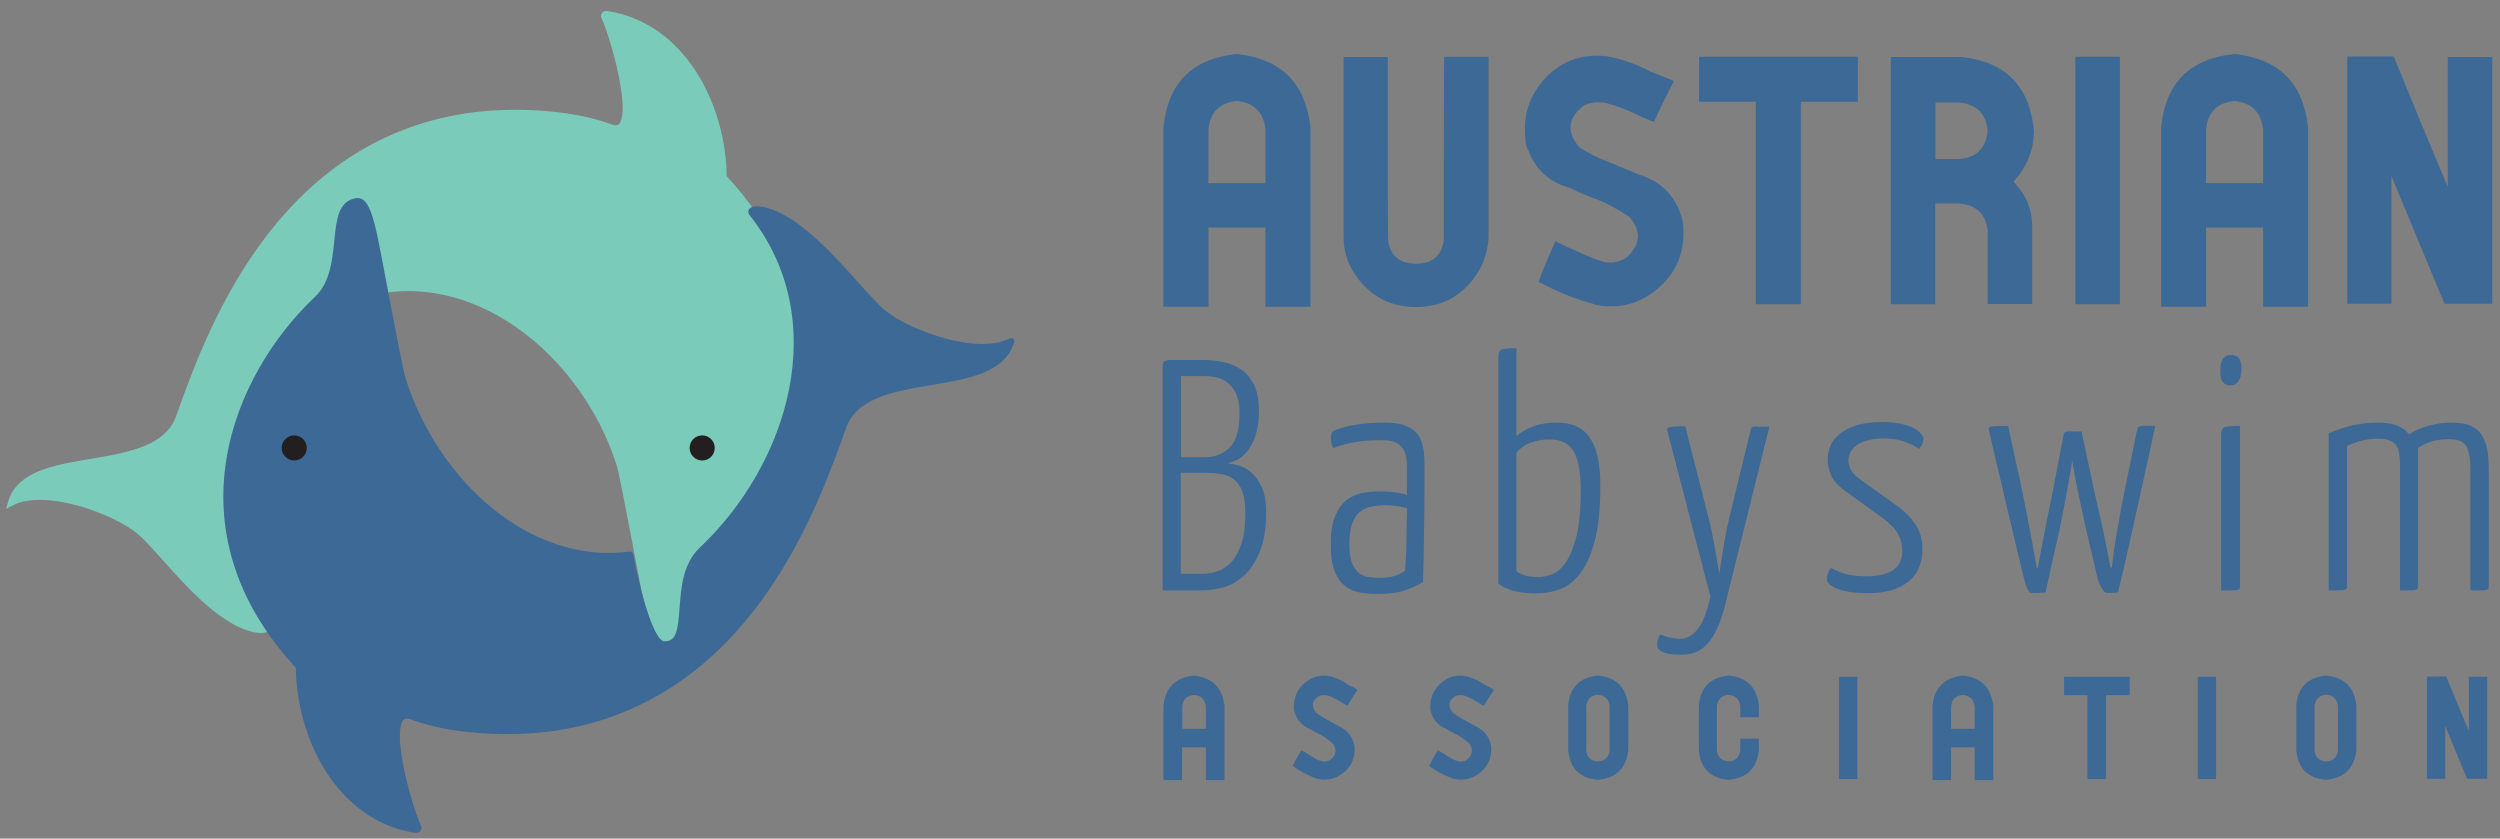
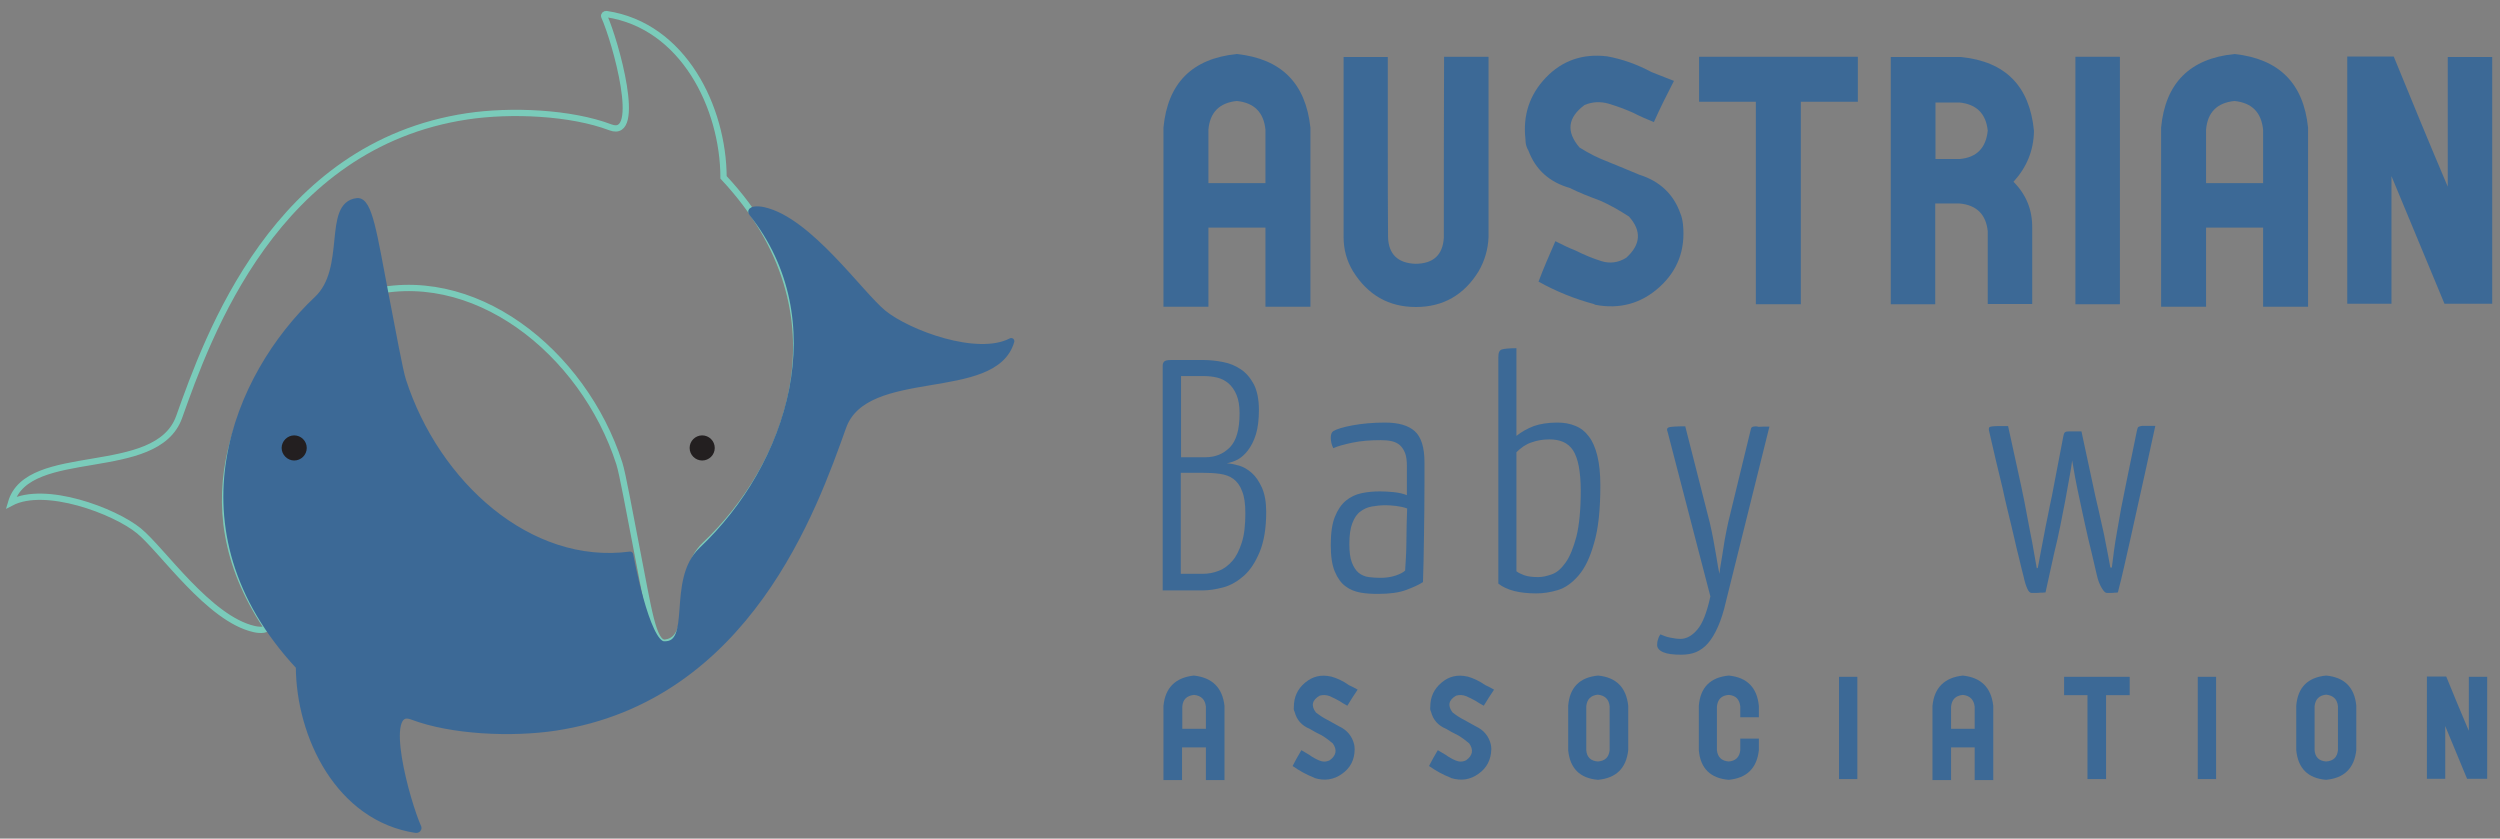
<svg xmlns="http://www.w3.org/2000/svg" version="1.1" x="0px" y="0px" viewBox="0 0 99.51 33.38" style="enable-background:new 0 0 99.51 33.38;" xml:space="preserve">
  <rect x="0" y="0" width="99.51" height="33.38" fill="#808080" stroke="none" />
  <style type="text/css">
	.st0{fill:none;stroke:#7ACBBA;stroke-width:0.25;stroke-miterlimit:10;}
	.st1{fill:#FFFFFF;}
	.st2{fill:#7ACBBA;}
	.st3{fill:#231F20;}
	.st4{fill:none;stroke:#FFFFFF;stroke-width:0.25;stroke-linecap:round;stroke-linejoin:round;stroke-miterlimit:10;}
	.st5{fill:#3C6996;}
	.st6{fill:none;stroke:#3C6996;stroke-width:0.25;stroke-linecap:round;stroke-linejoin:round;stroke-miterlimit:10;}
	.st7{fill:none;stroke:#FFFFFF;stroke-width:0.25;}
	.st8{fill:none;stroke:#000000;stroke-width:0.25;}
	.st9{fill:none;stroke:#000000;stroke-width:0.75;}
	.st10{fill:none;stroke:#FFFFFF;stroke-width:0.75;}
	.st11{fill:none;stroke:#7796B6;stroke-width:1.75;stroke-linecap:round;stroke-linejoin:round;}
</style>
  <g id="Layer_1">
    <path class="st0" d="M28.8,7.06c-0.01-2.77-1.59-6.04-4.66-6.5c-0.05-0.01-0.11,0.04-0.09,0.09c0.45,1,1.54,4.91,0.25,4.42   c-1.58-0.6-3.97-0.7-5.7-0.44C10.94,5.78,8.27,13.41,7.13,16.6c-0.9,2.51-6.02,1.09-6.69,3.41c1.35-0.71,4.11,0.32,5.09,1.12   c0.92,0.75,2.79,3.51,4.59,3.91c0.25,0.06,0.58,0.04,0.47-0.11c-3.33-5.02-0.91-9.42,1.46-12.36c1.1-1.37,0.83-0.24,1.73-1.11   c0.35-0.34,0.23-2.02,0.68,0.26c4.34-1.26,8.76,2.28,10.19,6.72c0.13,0.4,0.4,1.91,0.71,3.5c0.45,2.28,0.63,3.7,1.12,3.64   c1.25-0.15,0.3-2.69,1.59-3.9C31.29,18.65,33.94,12.57,28.8,7.06z" />
    <path class="st1" d="M28.27,17.65c0,0.09-0.07,0.16-0.16,0.16c-0.09,0-0.16-0.07-0.16-0.16c0-0.08,0.07-0.16,0.16-0.16   C28.2,17.5,28.27,17.57,28.27,17.65" />
-     <path class="st2" d="M28.8,7.06c-0.01-2.77-1.59-6.04-4.66-6.5c-0.05-0.01-0.11,0.04-0.09,0.09c0.45,1,1.54,4.91,0.25,4.42   c-1.58-0.6-3.97-0.7-5.7-0.44C10.94,5.78,8.27,13.41,7.13,16.6c-0.9,2.51-6.02,1.09-6.69,3.41c1.35-0.71,4.11,0.32,5.09,1.12   c0.92,0.75,2.79,3.51,4.59,3.91c0.25,0.06,0.58,0.04,0.47-0.11c-3.33-5.02-0.91-9.42,1.46-12.36c1.1-1.37,0.83-0.24,1.73-1.11   c0.35-0.34,0.23-2.02,0.68,0.26c4.34-1.26,8.76,2.28,10.19,6.72c0.13,0.4,0.4,1.91,0.71,3.5c0.45,2.28,0.63,3.7,1.12,3.64   c1.25-0.15,0.3-2.69,1.59-3.9C31.29,18.65,33.94,12.57,28.8,7.06z" />
    <path class="st3" d="M28.45,17.83c0,0.28-0.23,0.5-0.5,0.5s-0.5-0.22-0.5-0.5c0-0.28,0.23-0.5,0.5-0.5S28.45,17.55,28.45,17.83" />
    <path class="st5" d="M11.99,17.27c0.28,0,0.5,0.23,0.5,0.5s-0.22,0.5-0.5,0.5c-0.28,0-0.5-0.23-0.5-0.5S11.71,17.27,11.99,17.27" />
    <path class="st1" d="M11.81,17.46c0.09,0,0.15,0.07,0.15,0.16c0,0.09-0.07,0.16-0.15,0.16c-0.09,0-0.16-0.07-0.16-0.16   C11.66,17.53,11.73,17.46,11.81,17.46" />
    <g>
      <path class="st5" d="M48.1,9.06h2.27v3.15h1.79V5.08C51.97,3.31,51,2.34,49.23,2.15c-1.78,0.18-2.75,1.16-2.92,2.93v7.13h1.79    V9.06z M48.1,5.16c0.06-0.69,0.44-1.07,1.13-1.14c0.69,0.07,1.07,0.45,1.14,1.14v2.13H48.1V5.16z" />
      <path class="st5" d="M56.36,12.22c1.08,0,1.92-0.48,2.5-1.43c0.24-0.42,0.37-0.87,0.39-1.35V2.26h-1.77    c-0.01,2.41-0.01,4.81-0.01,7.2c-0.04,0.69-0.42,1.04-1.14,1.04c-0.7-0.03-1.06-0.39-1.08-1.06c-0.01-1.19-0.01-2.38-0.01-3.57    v-3.6h-1.76v7.17c0,0.48,0.12,0.93,0.37,1.35C54.44,11.74,55.27,12.22,56.36,12.22z" />
      <path class="st5" d="M60.72,5.56c0,0.17,0.04,0.31,0.12,0.44c0.28,0.75,0.83,1.25,1.64,1.48c0.38,0.19,0.79,0.35,1.22,0.51    c0.39,0.17,0.77,0.39,1.14,0.63c0.51,0.57,0.47,1.12-0.11,1.64c-0.32,0.2-0.66,0.24-1,0.13c-0.35-0.11-0.68-0.25-1-0.41    c-0.3-0.12-0.57-0.25-0.82-0.38c-0.25,0.57-0.48,1.1-0.67,1.61c0.7,0.39,1.44,0.69,2.23,0.9c0,0.02,0.01,0.03,0.02,0.02    c0.98,0.19,1.84-0.05,2.56-0.7c0.73-0.66,1.04-1.49,0.94-2.49l0-0.01c-0.02-0.16-0.05-0.31-0.1-0.42    c-0.27-0.78-0.82-1.3-1.65-1.56c-0.41-0.17-0.81-0.34-1.21-0.5c-0.4-0.15-0.78-0.34-1.16-0.58c-0.54-0.63-0.47-1.19,0.2-1.69    c0.31-0.13,0.63-0.15,0.97-0.05c0.33,0.1,0.66,0.22,0.97,0.36c0.27,0.14,0.55,0.26,0.82,0.37c0.25-0.56,0.52-1.1,0.8-1.64    c-0.31-0.12-0.61-0.24-0.89-0.35c-0.58-0.31-1.17-0.52-1.78-0.63l-0.01,0c-0.96-0.11-1.77,0.17-2.42,0.85    c-0.65,0.68-0.92,1.5-0.81,2.46L60.72,5.56z" />
      <polygon class="st5" points="73.95,2.26 67.63,2.26 67.63,4.05 69.89,4.05 69.89,12.11 71.68,12.11 71.68,4.05 73.95,4.05   " />
      <path class="st5" d="M77.04,8.1H78c0.67,0.06,1.05,0.43,1.12,1.1v2.9h1.77V9.08c0.01-0.73-0.24-1.34-0.75-1.85h0.01    c0.52-0.57,0.8-1.24,0.81-2.02c-0.17-1.78-1.13-2.76-2.9-2.94h-2.8v4.07V8.1v4.01h1.77V8.1z M77.04,4.08H78    c0.67,0.07,1.05,0.44,1.12,1.12C79.05,5.89,78.68,6.27,78,6.33h-0.96V4.08z" />
      <rect x="82.61" y="2.26" class="st5" width="1.77" height="9.85" />
      <path class="st5" d="M91.87,12.22V5.08c-0.18-1.77-1.16-2.74-2.93-2.93c-1.78,0.18-2.75,1.16-2.92,2.93v7.13h1.79V9.06h2.27v3.15    H91.87z M87.81,7.29V5.16c0.06-0.69,0.44-1.07,1.13-1.14c0.69,0.07,1.07,0.45,1.14,1.14v2.13H87.81z" />
      <path class="st5" d="M97.43,2.27v5.16c-0.73-1.72-1.44-3.44-2.15-5.18h-1.85v9.84h1.76V7.01c0.71,1.7,1.41,3.39,2.11,5.08h1.9    V2.27H97.43z" />
      <path class="st5" d="M49.82,18.82c-0.16-0.14-0.33-0.24-0.51-0.29c-0.18-0.05-0.34-0.08-0.48-0.09c0.13-0.02,0.27-0.07,0.42-0.14    c0.15-0.08,0.29-0.2,0.42-0.37c0.13-0.17,0.24-0.38,0.32-0.64c0.08-0.26,0.12-0.59,0.12-0.97c0-0.42-0.07-0.76-0.2-1.02    c-0.14-0.26-0.31-0.46-0.52-0.6c-0.21-0.14-0.44-0.24-0.71-0.29c-0.26-0.05-0.52-0.08-0.76-0.08h-1.31    c-0.14,0-0.23,0.02-0.27,0.06c-0.04,0.04-0.06,0.1-0.06,0.16v8.95h1.6c0.24,0,0.51-0.04,0.81-0.12c0.3-0.08,0.57-0.24,0.82-0.46    s0.46-0.54,0.63-0.95c0.17-0.41,0.26-0.94,0.26-1.59c0-0.4-0.06-0.72-0.17-0.97C50.11,19.15,49.98,18.96,49.82,18.82z     M47.01,14.97h0.93c0.17,0,0.34,0.02,0.51,0.06c0.17,0.04,0.32,0.12,0.45,0.23c0.13,0.11,0.24,0.27,0.32,0.46s0.12,0.44,0.12,0.73    c0,0.65-0.13,1.1-0.39,1.36c-0.26,0.26-0.58,0.39-0.96,0.39h-0.98V14.97z M49.43,21.59c-0.1,0.31-0.22,0.56-0.38,0.74    c-0.16,0.18-0.34,0.32-0.54,0.39c-0.2,0.08-0.41,0.12-0.63,0.12h-0.88v-4.02h0.88c0.24,0,0.46,0.01,0.67,0.04    c0.21,0.03,0.39,0.09,0.54,0.2c0.15,0.11,0.27,0.27,0.35,0.49c0.09,0.21,0.13,0.51,0.13,0.88C49.57,20.89,49.53,21.28,49.43,21.59    z" />
      <path class="st5" d="M55.13,16.82c-0.48,0-0.91,0.04-1.29,0.11c-0.38,0.07-0.64,0.15-0.77,0.23c-0.07,0.05-0.1,0.14-0.1,0.26    c0,0.14,0.03,0.28,0.1,0.42c0.17-0.08,0.43-0.15,0.76-0.22c0.33-0.07,0.71-0.1,1.13-0.1c0.16,0,0.3,0.01,0.43,0.04    c0.13,0.03,0.24,0.08,0.33,0.16c0.09,0.08,0.16,0.19,0.21,0.32c0.05,0.13,0.07,0.31,0.07,0.52v1.15c-0.15-0.06-0.32-0.1-0.52-0.12    c-0.2-0.02-0.38-0.03-0.56-0.03c-0.24,0-0.48,0.02-0.72,0.07c-0.24,0.05-0.45,0.15-0.63,0.3c-0.18,0.15-0.33,0.37-0.44,0.65    c-0.11,0.28-0.16,0.65-0.16,1.11c0,0.45,0.05,0.8,0.16,1.06c0.11,0.26,0.25,0.46,0.43,0.59c0.17,0.13,0.38,0.21,0.6,0.25    c0.23,0.04,0.46,0.05,0.69,0.05c0.46,0,0.84-0.05,1.13-0.16c0.29-0.11,0.51-0.21,0.66-0.31c0.02-0.52,0.03-1.12,0.04-1.81    c0.01-0.69,0.02-1.41,0.02-2.16V18.4c0-0.59-0.13-1.01-0.39-1.24C56.05,16.93,55.66,16.82,55.13,16.82z M55.99,20.9    c0,0.24-0.01,0.47-0.01,0.69c0,0.22-0.01,0.43-0.02,0.62c-0.01,0.19-0.02,0.36-0.03,0.5c-0.07,0.07-0.2,0.14-0.38,0.2    C55.37,22.97,55.17,23,54.96,23c-0.17,0-0.33-0.01-0.48-0.03c-0.15-0.02-0.29-0.08-0.4-0.17c-0.11-0.09-0.2-0.23-0.27-0.41    c-0.07-0.18-0.1-0.43-0.1-0.74c0-0.35,0.04-0.63,0.12-0.83c0.08-0.21,0.18-0.36,0.32-0.46c0.13-0.1,0.28-0.17,0.46-0.2    c0.17-0.03,0.35-0.05,0.54-0.05c0.12,0,0.26,0.01,0.43,0.03c0.16,0.02,0.3,0.05,0.43,0.1C56,20.44,56,20.67,55.99,20.9z" />
      <path class="st5" d="M63.45,21.62c0.17-0.57,0.25-1.33,0.25-2.29c0-0.47-0.04-0.87-0.12-1.19c-0.08-0.32-0.19-0.58-0.34-0.77    c-0.15-0.2-0.33-0.34-0.54-0.42c-0.21-0.09-0.45-0.13-0.71-0.13c-0.37,0-0.68,0.05-0.94,0.14c-0.26,0.1-0.49,0.23-0.69,0.39v-3.49    c-0.29,0-0.48,0.02-0.58,0.05c-0.1,0.03-0.14,0.13-0.14,0.31v9.01c0.33,0.26,0.83,0.39,1.51,0.39c0.27,0,0.55-0.04,0.85-0.13    s0.57-0.28,0.83-0.58S63.29,22.19,63.45,21.62z M62.32,22.39c-0.17,0.24-0.35,0.4-0.55,0.47c-0.2,0.07-0.37,0.11-0.53,0.11    c-0.24,0-0.42-0.02-0.56-0.07s-0.24-0.1-0.32-0.16V18c0.18-0.18,0.38-0.32,0.6-0.39c0.22-0.08,0.45-0.12,0.71-0.12    c0.21,0,0.39,0.03,0.55,0.1c0.16,0.07,0.29,0.18,0.39,0.33s0.18,0.37,0.23,0.63c0.05,0.26,0.08,0.59,0.08,0.98    c0,0.76-0.06,1.37-0.17,1.82C62.63,21.8,62.49,22.15,62.32,22.39z" />
      <path class="st5" d="M69.79,16.98c-0.05,0.01-0.08,0.04-0.09,0.07c-0.01,0.03-0.02,0.07-0.03,0.12l-0.88,3.62    c-0.05,0.24-0.1,0.47-0.14,0.7s-0.07,0.44-0.1,0.63c-0.03,0.19-0.06,0.35-0.08,0.48c-0.02,0.13-0.03,0.21-0.03,0.24    c-0.01-0.04-0.02-0.12-0.05-0.25c-0.02-0.13-0.05-0.29-0.08-0.48c-0.03-0.19-0.07-0.4-0.11-0.62c-0.04-0.22-0.09-0.45-0.14-0.67    l-0.98-3.85c-0.18,0-0.33,0-0.43,0.01c-0.1,0.01-0.17,0.01-0.22,0.03c-0.04,0.01-0.07,0.04-0.07,0.07c-0.01,0.03,0,0.07,0.02,0.12    l1.7,6.54c-0.14,0.64-0.31,1.08-0.52,1.32c-0.2,0.24-0.43,0.37-0.67,0.37c-0.12,0-0.26-0.02-0.41-0.05    c-0.15-0.03-0.28-0.08-0.39-0.13c-0.03,0.04-0.07,0.11-0.09,0.19c-0.03,0.08-0.04,0.16-0.04,0.23c0,0.12,0.08,0.22,0.24,0.29    c0.16,0.07,0.4,0.1,0.71,0.1c0.22,0,0.42-0.03,0.59-0.1c0.17-0.07,0.34-0.19,0.48-0.35c0.15-0.17,0.28-0.39,0.4-0.66    c0.12-0.27,0.23-0.61,0.32-1.01l1.73-6.96c-0.18,0-0.33,0-0.43,0.01C69.91,16.96,69.84,16.97,69.79,16.98z" />
-       <path class="st5" d="M73.98,17.67c0.26-0.14,0.59-0.22,0.99-0.22c0.28,0,0.53,0.03,0.75,0.1c0.22,0.07,0.45,0.17,0.67,0.32    c0.11-0.14,0.17-0.27,0.17-0.41c0-0.05-0.03-0.12-0.09-0.19c-0.06-0.07-0.15-0.15-0.28-0.22c-0.13-0.07-0.3-0.13-0.52-0.18    c-0.22-0.05-0.47-0.07-0.78-0.07c-0.66,0-1.18,0.13-1.57,0.4c-0.38,0.27-0.57,0.63-0.57,1.09c0,0.24,0.05,0.46,0.16,0.68    c0.11,0.22,0.34,0.45,0.7,0.69l1.38,1c0.26,0.2,0.45,0.4,0.56,0.6c0.11,0.2,0.17,0.42,0.17,0.67c0,0.35-0.13,0.6-0.38,0.77    c-0.25,0.16-0.6,0.24-1.03,0.24c-0.3,0-0.57-0.03-0.79-0.08c-0.22-0.05-0.43-0.14-0.64-0.26c-0.11,0.14-0.16,0.29-0.16,0.45    c0,0.16,0.15,0.29,0.45,0.4c0.3,0.11,0.7,0.16,1.2,0.16c0.67,0,1.2-0.15,1.58-0.45c0.38-0.3,0.57-0.74,0.57-1.32    c0-0.33-0.07-0.62-0.22-0.87c-0.14-0.25-0.37-0.5-0.67-0.75l-1.41-1.01c-0.27-0.18-0.45-0.34-0.53-0.48    c-0.08-0.14-0.12-0.28-0.12-0.43C73.6,18.03,73.73,17.82,73.98,17.67z" />
      <path class="st5" d="M85.18,16.97c-0.05,0.01-0.08,0.03-0.09,0.06c-0.01,0.03-0.02,0.06-0.03,0.1l-0.45,2.2    c-0.06,0.29-0.12,0.59-0.18,0.9c-0.06,0.32-0.11,0.62-0.16,0.91c-0.05,0.29-0.1,0.57-0.13,0.82c-0.03,0.25-0.06,0.46-0.08,0.63H84    c-0.05-0.29-0.11-0.59-0.17-0.9c-0.05-0.27-0.11-0.57-0.19-0.9c-0.07-0.33-0.15-0.67-0.23-1.01l-0.56-2.61h-0.47    c-0.1,0-0.16,0.01-0.19,0.04c-0.03,0.03-0.05,0.08-0.06,0.15l-0.46,2.4c-0.05,0.24-0.11,0.5-0.16,0.78    c-0.06,0.28-0.11,0.54-0.16,0.81c-0.05,0.26-0.1,0.51-0.14,0.73c-0.04,0.22-0.07,0.4-0.1,0.53h-0.04    c-0.06-0.32-0.12-0.66-0.18-1.02c-0.06-0.31-0.13-0.65-0.2-1.04c-0.07-0.39-0.15-0.79-0.24-1.21l-0.52-2.38h-0.44    c-0.11,0-0.19,0.01-0.24,0.02c-0.05,0.01-0.08,0.03-0.08,0.06c-0.01,0.03-0.01,0.06,0,0.1c0.18,0.79,0.36,1.56,0.54,2.29    c0.07,0.32,0.14,0.64,0.22,0.96c0.08,0.33,0.16,0.65,0.23,0.96c0.07,0.31,0.14,0.61,0.21,0.88c0.07,0.28,0.12,0.52,0.18,0.73    c0.04,0.19,0.09,0.35,0.14,0.46c0.05,0.12,0.11,0.18,0.17,0.18h0.16c0.07,0,0.13,0,0.19-0.01c0.07,0,0.14,0,0.21-0.01l0.35-1.59    c0.09-0.36,0.17-0.72,0.24-1.07c0.07-0.36,0.14-0.7,0.2-1.02c0.06-0.32,0.11-0.62,0.16-0.89c0.05-0.27,0.09-0.5,0.11-0.68    c0.03,0.18,0.07,0.41,0.12,0.68c0.05,0.27,0.11,0.56,0.18,0.88c0.07,0.32,0.14,0.67,0.22,1.02c0.08,0.36,0.16,0.72,0.25,1.07    l0.21,0.9c0.05,0.23,0.12,0.4,0.2,0.53c0.08,0.13,0.14,0.19,0.2,0.19h0.17c0.05,0,0.1,0,0.14-0.01c0.04,0,0.09,0,0.13-0.01    c0.1-0.38,0.18-0.72,0.25-1.03c0.07-0.31,0.15-0.66,0.24-1.06c0.09-0.4,0.18-0.81,0.27-1.22c0.22-0.97,0.46-2.08,0.73-3.32h-0.4    C85.29,16.95,85.22,16.95,85.18,16.97z" />
-       <path class="st5" d="M88.81,14.13c-0.29,0-0.43,0.2-0.43,0.6c-0.01,0.22,0.02,0.37,0.09,0.47c0.07,0.09,0.17,0.14,0.3,0.14    c0.28,0,0.43-0.21,0.45-0.62c0-0.2-0.03-0.35-0.09-0.45C89.07,14.18,88.96,14.13,88.81,14.13z" />
-       <path class="st5" d="M88.41,17.3v6.2h0.43c0.1,0,0.17-0.01,0.22-0.02s0.08-0.03,0.09-0.05c0.01-0.02,0.01-0.05,0.01-0.1v-6.38    c-0.29,0-0.48,0.02-0.59,0.05C88.46,17.02,88.41,17.13,88.41,17.3z" />
-       <path class="st5" d="M98.78,17.31c-0.1-0.16-0.25-0.28-0.45-0.37c-0.19-0.08-0.45-0.12-0.77-0.12c-0.28,0-0.57,0.04-0.87,0.12    c-0.3,0.08-0.56,0.2-0.8,0.35c-0.11-0.15-0.27-0.27-0.47-0.35c-0.2-0.08-0.46-0.12-0.79-0.12c-0.32,0-0.65,0.04-0.98,0.11    c-0.33,0.08-0.65,0.18-0.96,0.32v6.25h0.4c0.1,0,0.17-0.01,0.22-0.02c0.04-0.01,0.07-0.03,0.09-0.05c0.01-0.02,0.02-0.05,0.02-0.1    v-5.58c0.23-0.1,0.44-0.18,0.63-0.22c0.19-0.04,0.38-0.07,0.58-0.07c0.18,0,0.33,0.02,0.45,0.06s0.2,0.1,0.27,0.17    c0.07,0.08,0.11,0.17,0.13,0.28c0.02,0.11,0.04,0.25,0.05,0.41v5.12h0.43c0.09,0,0.16-0.01,0.21-0.03h0.01    c0.04-0.02,0.07-0.07,0.07-0.14v-5.5c0.21-0.14,0.41-0.23,0.62-0.28c0.2-0.05,0.4-0.07,0.59-0.07c0.37,0,0.6,0.09,0.71,0.28    c0.1,0.19,0.16,0.49,0.16,0.92v4.82h0.41c0.1,0,0.17-0.01,0.22-0.02c0.05-0.01,0.08-0.03,0.09-0.05c0.01-0.02,0.01-0.05,0.01-0.1    v-4.61c0-0.31-0.02-0.58-0.05-0.81C98.95,17.67,98.88,17.47,98.78,17.31z" />
      <path class="st5" d="M47.52,26.89c-0.73,0.08-1.14,0.48-1.21,1.21v2.95h0.74v-1.3H48v1.3h0.74V28.1    C48.66,27.37,48.25,26.97,47.52,26.89z M48,29.01h-0.94v-0.88c0.02-0.29,0.18-0.44,0.47-0.47c0.29,0.03,0.44,0.19,0.47,0.47V29.01    z" />
      <path class="st5" d="M52.53,27.69c0.13-0.04,0.27-0.03,0.4,0.02c0.13,0.06,0.26,0.12,0.38,0.19c0.1,0.07,0.21,0.13,0.32,0.19    c0.13-0.22,0.27-0.43,0.41-0.64c-0.12-0.07-0.24-0.13-0.35-0.18c-0.22-0.16-0.46-0.27-0.7-0.34h-0.01    c-0.39-0.09-0.73-0.01-1.03,0.24c-0.3,0.25-0.45,0.57-0.45,0.97v0.01c-0.01,0.07,0,0.13,0.03,0.18c0.08,0.32,0.28,0.55,0.6,0.68    c0.15,0.09,0.31,0.18,0.48,0.26c0.15,0.09,0.3,0.2,0.44,0.32c0.18,0.26,0.14,0.48-0.12,0.67c-0.14,0.07-0.28,0.07-0.42,0.01    c-0.14-0.06-0.27-0.13-0.39-0.22c-0.12-0.07-0.22-0.13-0.32-0.19c-0.13,0.22-0.25,0.43-0.35,0.63c0.27,0.19,0.56,0.35,0.87,0.47    c0,0.01,0,0.01,0.01,0.01c0.39,0.12,0.76,0.07,1.09-0.17c0.33-0.23,0.5-0.56,0.5-0.98v-0.01c0-0.07-0.01-0.13-0.02-0.18    c-0.08-0.33-0.28-0.57-0.6-0.72c-0.16-0.09-0.32-0.18-0.47-0.26c-0.16-0.08-0.31-0.18-0.45-0.29    C52.17,28.09,52.23,27.86,52.53,27.69z" />
      <path class="st5" d="M57.96,27.69c0.13-0.04,0.27-0.03,0.4,0.02c0.13,0.06,0.26,0.12,0.38,0.19c0.1,0.07,0.21,0.13,0.32,0.19    c0.13-0.22,0.27-0.43,0.41-0.64c-0.12-0.07-0.24-0.13-0.35-0.18c-0.23-0.16-0.46-0.27-0.7-0.34h-0.01    c-0.39-0.09-0.74-0.01-1.03,0.24c-0.3,0.25-0.45,0.57-0.45,0.97v0.01c-0.01,0.07,0,0.13,0.03,0.18c0.08,0.32,0.28,0.55,0.6,0.68    c0.15,0.09,0.31,0.18,0.48,0.26c0.15,0.09,0.3,0.2,0.44,0.32c0.18,0.26,0.14,0.48-0.12,0.67c-0.14,0.07-0.28,0.07-0.42,0.01    c-0.14-0.06-0.27-0.13-0.39-0.22c-0.12-0.07-0.22-0.13-0.32-0.19c-0.13,0.22-0.25,0.43-0.35,0.63c0.27,0.19,0.56,0.35,0.87,0.47    c0,0.01,0,0.01,0.01,0.01c0.4,0.12,0.76,0.07,1.09-0.17c0.33-0.23,0.5-0.56,0.51-0.98v-0.01c0-0.07-0.01-0.13-0.02-0.18    c-0.08-0.33-0.28-0.57-0.6-0.72c-0.16-0.09-0.32-0.18-0.47-0.26c-0.16-0.08-0.31-0.18-0.45-0.29    C57.61,28.09,57.66,27.86,57.96,27.69z" />
      <path class="st5" d="M63.61,26.89c-0.73,0.07-1.13,0.47-1.19,1.2v1.77c0.07,0.72,0.46,1.12,1.19,1.18    c0.72-0.07,1.12-0.46,1.2-1.18v-1.77C64.73,27.36,64.33,26.96,63.61,26.89z M64.07,29.86c-0.03,0.28-0.18,0.43-0.47,0.45    c-0.28-0.02-0.44-0.17-0.46-0.45v-1.75c0.03-0.28,0.18-0.43,0.46-0.46c0.28,0.03,0.44,0.18,0.47,0.46V29.86z" />
      <path class="st5" d="M68.81,26.89c-0.73,0.07-1.13,0.47-1.19,1.2v1.77c0.06,0.72,0.46,1.12,1.19,1.18    c0.72-0.07,1.12-0.46,1.2-1.18v-0.46h-0.74v0.46c-0.03,0.28-0.19,0.43-0.46,0.45c-0.28-0.02-0.44-0.17-0.47-0.45v-1.74    c0.03-0.28,0.18-0.44,0.47-0.46c0.28,0.02,0.43,0.18,0.46,0.46v0.43h0.74V28.1C69.94,27.37,69.54,26.96,68.81,26.89z" />
      <rect x="73.2" y="26.94" class="st5" width="0.73" height="4.07" />
      <path class="st5" d="M78.13,26.89c-0.73,0.08-1.14,0.48-1.21,1.21v2.95h0.74v-1.3h0.94v1.3h0.74V28.1    C79.26,27.37,78.86,26.97,78.13,26.89z M78.6,29.01h-0.94v-0.88c0.03-0.29,0.18-0.44,0.47-0.47c0.28,0.03,0.44,0.19,0.47,0.47    V29.01z" />
      <polygon class="st5" points="82.16,27.67 83.09,27.67 83.09,31.01 83.83,31.01 83.83,27.67 84.77,27.67 84.77,26.94 82.16,26.94       " />
      <rect x="87.48" y="26.94" class="st5" width="0.73" height="4.07" />
      <path class="st5" d="M92.59,26.89c-0.73,0.07-1.13,0.47-1.19,1.2v1.77c0.07,0.72,0.46,1.12,1.19,1.18    c0.72-0.07,1.12-0.46,1.2-1.18v-1.77C93.72,27.36,93.32,26.96,92.59,26.89z M93.06,29.86c-0.03,0.28-0.18,0.43-0.47,0.45    c-0.28-0.02-0.44-0.17-0.46-0.45v-1.75c0.03-0.28,0.18-0.43,0.46-0.46c0.28,0.03,0.44,0.18,0.47,0.46V29.86z" />
      <path class="st5" d="M98.26,29.07c-0.3-0.71-0.6-1.42-0.89-2.14h-0.77V31h0.73v-2.1c0.29,0.7,0.58,1.4,0.87,2.1H99v-4.06h-0.73    V29.07z" />
    </g>
    <path class="st6" d="M11.9,26.53c0.01,2.77,1.59,6.04,4.66,6.5c0.05,0.01,0.11-0.04,0.09-0.09c-0.45-1-1.54-4.91-0.25-4.42   c1.58,0.6,3.97,0.7,5.7,0.44c7.66-1.16,10.32-8.78,11.46-11.97c0.9-2.51,6.02-1.09,6.69-3.41c-1.35,0.71-4.11-0.32-5.09-1.12   c-0.92-0.75-2.96-3.69-4.76-4.09c-0.25-0.06-0.58-0.04-0.47,0.11c3.35,4.21,1.6,10.02-2,13.42c-1.28,1.21-0.24,3.81-1.51,3.75   c-0.69-0.03-1.34-3.57-1.34-3.57c-4.02,0.53-7.71-2.82-9.04-6.93c-0.13-0.4-0.4-1.9-0.71-3.5c-0.44-2.28-0.63-3.7-1.12-3.64   c-1.24,0.15-0.3,2.69-1.59,3.9C9.42,14.93,6.77,21.02,11.9,26.53z" />
    <path class="st5" d="M11.9,26.53c0.01,2.77,1.59,6.04,4.66,6.5c0.05,0.01,0.11-0.04,0.09-0.09c-0.45-1-1.54-4.91-0.25-4.42   c1.58,0.6,3.97,0.7,5.7,0.44c7.66-1.16,10.32-8.78,11.46-11.97c0.9-2.51,6.02-1.09,6.69-3.41c-1.35,0.71-4.11-0.32-5.09-1.12   c-0.92-0.75-2.96-3.69-4.76-4.09c-0.25-0.06-0.58-0.04-0.47,0.11c3.35,4.21,1.6,10.02-2,13.42c-1.28,1.21-0.24,3.81-1.51,3.75   c-0.69-0.03-1.34-3.57-1.34-3.57c-4.02,0.53-7.71-2.82-9.04-6.93c-0.13-0.4-0.4-1.9-0.71-3.5c-0.44-2.28-0.63-3.7-1.12-3.64   c-1.24,0.15-0.3,2.69-1.59,3.9C9.42,14.93,6.77,21.02,11.9,26.53" />
    <path class="st3" d="M12.21,17.83c0,0.28-0.23,0.5-0.5,0.5s-0.5-0.23-0.5-0.5s0.23-0.5,0.5-0.5S12.21,17.55,12.21,17.83" />
  </g>
  <g id="Layer_2">
</g>
</svg>